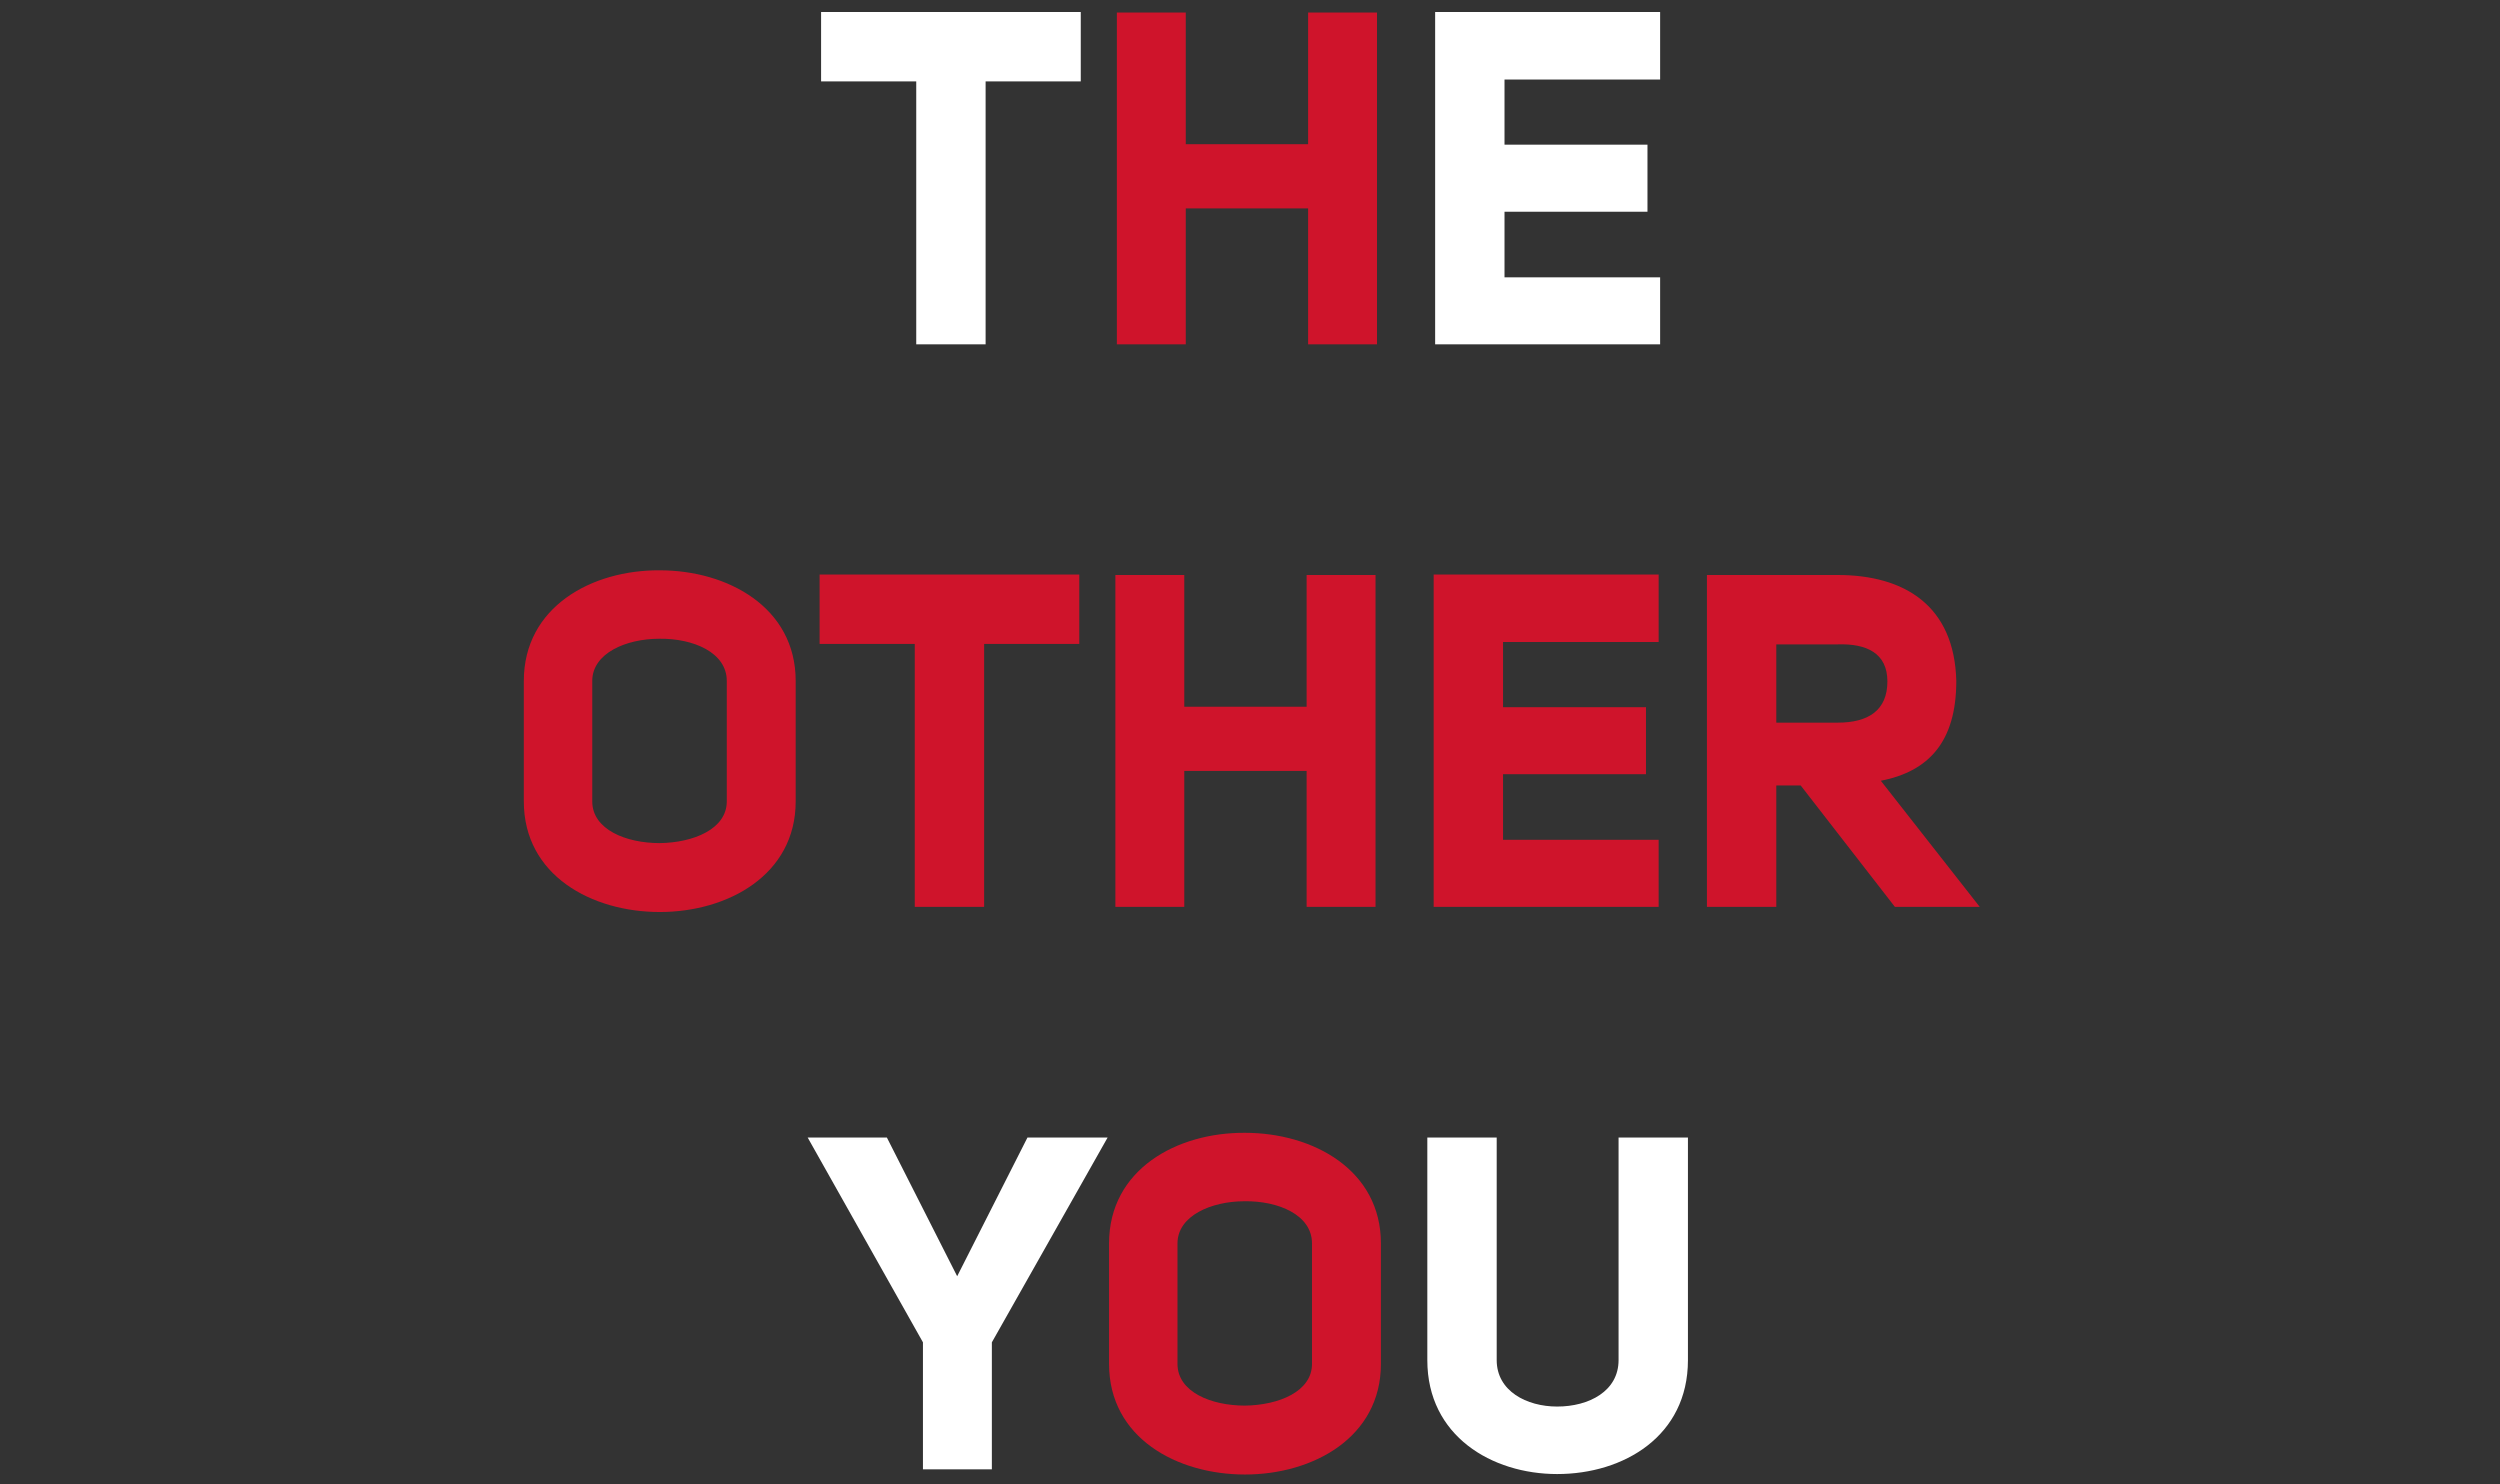
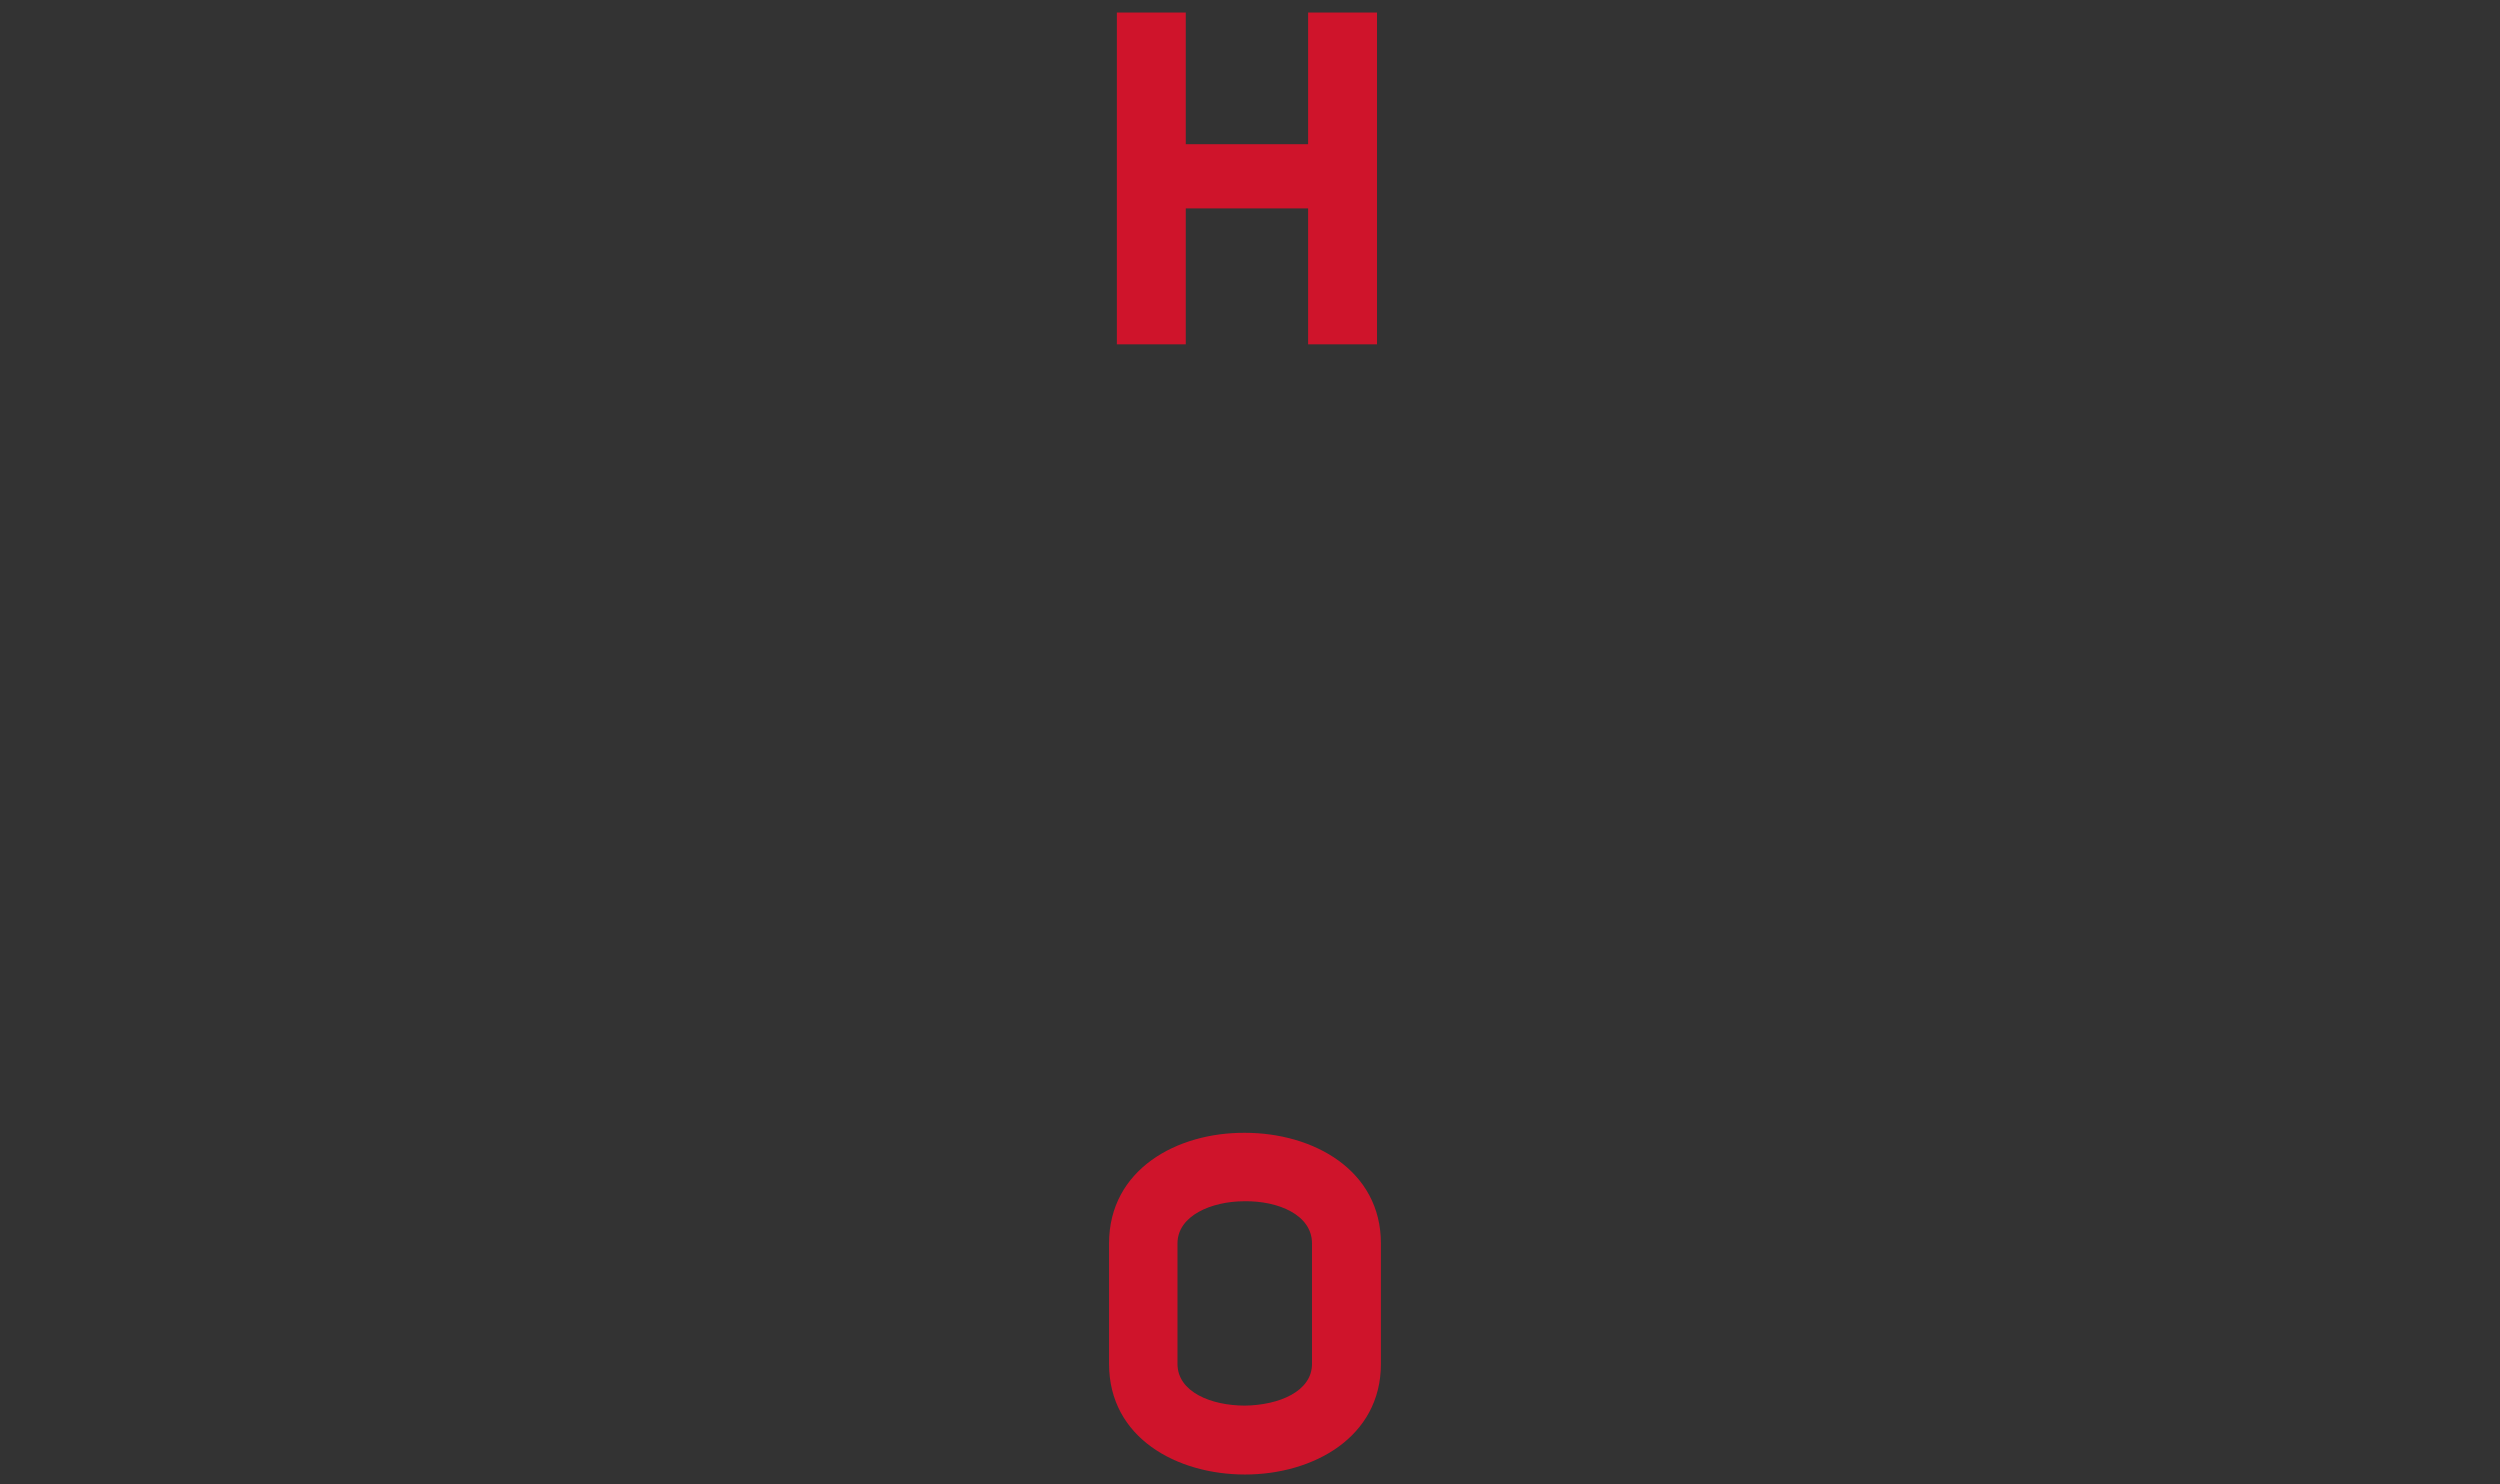
<svg xmlns="http://www.w3.org/2000/svg" preserveAspectRatio="xMidYMid" width="640" height="380" viewBox="0 0 640 380">
  <rect x="0" y="0" width="640" height="380" fill="#333333" stroke="none" />
  <defs>
    <style>
      .cls-1 {
        fill: #cf142b;
      }

      .cls-1, .cls-2 {
        fill-rule: evenodd;
      }

      .cls-2 {
        fill: #fff;
      }
    </style>
  </defs>
  <path d="M318.715,377.476 C301.316,377.476 283.917,368.117 283.917,349.157 L283.917,318.319 C283.917,299.359 301.316,289.880 318.715,290.000 C336.115,290.000 353.514,299.479 353.514,318.319 L353.514,349.157 C353.514,367.997 336.115,377.476 318.715,377.476 ZM335.875,318.319 C335.875,310.999 327.235,307.399 318.595,307.519 C310.076,307.519 301.436,311.239 301.436,318.319 L301.436,349.157 C301.436,356.357 310.076,359.837 318.715,359.837 C327.355,359.717 335.875,356.237 335.875,349.157 L335.875,318.319 ZM334.875,53.358 L303.557,53.358 L303.557,88.156 L285.917,88.156 L285.917,3.200 L303.557,3.200 L303.557,36.918 L334.875,36.918 L334.875,3.200 L352.515,3.200 L352.515,88.156 L334.875,88.156 L334.875,53.358 Z" class="cls-1" />
-   <path d="M398.633,377.356 C381.954,377.356 365.395,367.637 365.395,348.197 L365.395,291.200 L383.154,291.200 L383.154,348.197 C383.154,356.117 390.834,360.077 398.633,360.077 C406.793,360.077 414.353,356.117 414.353,348.197 L414.353,291.200 L432.112,291.200 L432.112,348.197 C432.112,367.637 415.673,377.356 398.633,377.356 ZM367.396,3.080 L424.993,3.080 L424.993,20.359 L385.155,20.359 L385.155,37.038 L421.753,37.038 L421.753,54.198 L385.155,54.198 L385.155,70.997 L424.993,70.997 L424.993,88.156 L367.396,88.156 L367.396,3.080 ZM253.916,376.156 L236.276,376.156 L236.276,343.638 L206.758,291.200 L227.037,291.200 L245.036,326.718 L263.035,291.200 L283.554,291.200 L253.916,343.638 L253.916,376.156 ZM252.316,88.156 L234.557,88.156 L234.557,20.839 L210.198,20.839 L210.198,3.080 L276.675,3.080 L276.675,20.839 L252.316,20.839 L252.316,88.156 Z" class="cls-2" />
-   <path d="M481.493,199.878 L506.812,232.156 L485.093,232.156 L460.974,201.078 L454.734,201.078 L454.734,232.156 L436.975,232.156 L436.975,147.200 L470.454,147.200 C487.493,147.200 500.333,154.999 500.812,174.319 C500.812,189.918 493.733,197.478 481.493,199.878 ZM470.454,164.959 L454.734,164.959 L454.734,184.998 L470.454,184.998 C478.253,184.998 483.173,181.878 483.173,174.439 C483.173,167.239 477.893,164.719 470.454,164.959 ZM367.016,147.080 L424.614,147.080 L424.614,164.359 L384.775,164.359 L384.775,181.038 L421.374,181.038 L421.374,198.198 L384.775,198.198 L384.775,214.997 L424.614,214.997 L424.614,232.156 L367.016,232.156 L367.016,147.080 ZM334.496,197.358 L303.177,197.358 L303.177,232.156 L285.538,232.156 L285.538,147.200 L303.177,147.200 L303.177,180.918 L334.496,180.918 L334.496,147.200 L352.135,147.200 L352.135,232.156 L334.496,232.156 L334.496,197.358 ZM251.936,232.156 L234.177,232.156 L234.177,164.839 L209.818,164.839 L209.818,147.080 L276.295,147.080 L276.295,164.839 L251.936,164.839 L251.936,232.156 ZM168.897,233.476 C151.498,233.476 134.098,224.117 134.098,205.157 L134.098,174.319 C134.098,155.359 151.498,145.880 168.897,146.000 C186.296,146.000 203.695,155.479 203.695,174.319 L203.695,205.157 C203.695,223.997 186.296,233.476 168.897,233.476 ZM186.056,174.319 C186.056,166.999 177.417,163.399 168.777,163.519 C160.257,163.519 151.618,167.239 151.618,174.319 L151.618,205.157 C151.618,212.357 160.257,215.837 168.897,215.837 C177.536,215.717 186.056,212.237 186.056,205.157 L186.056,174.319 Z" class="cls-1" />
</svg>